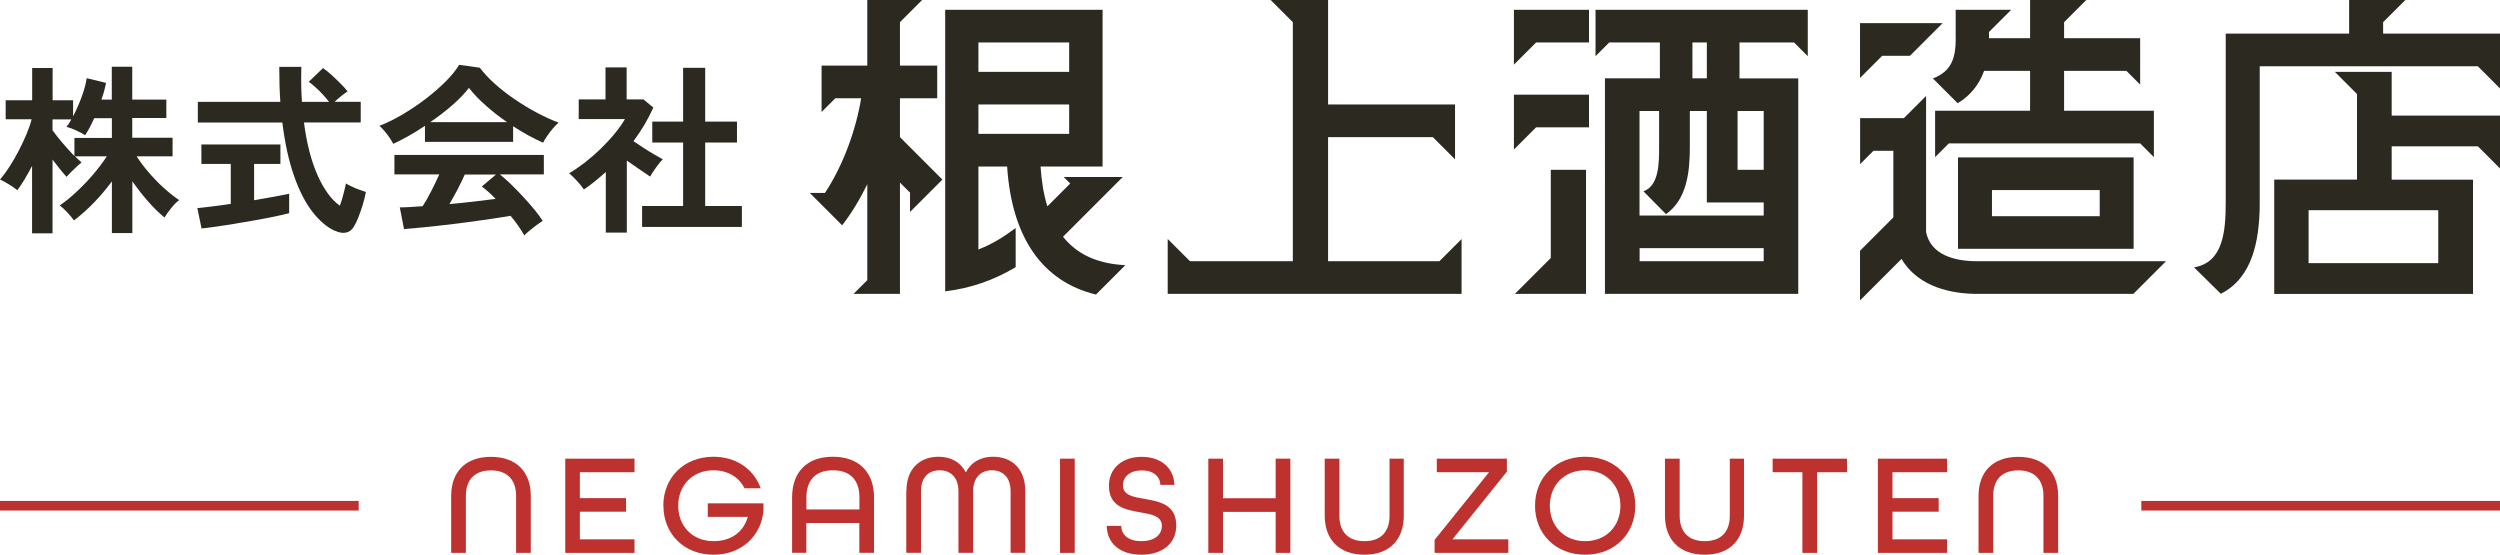
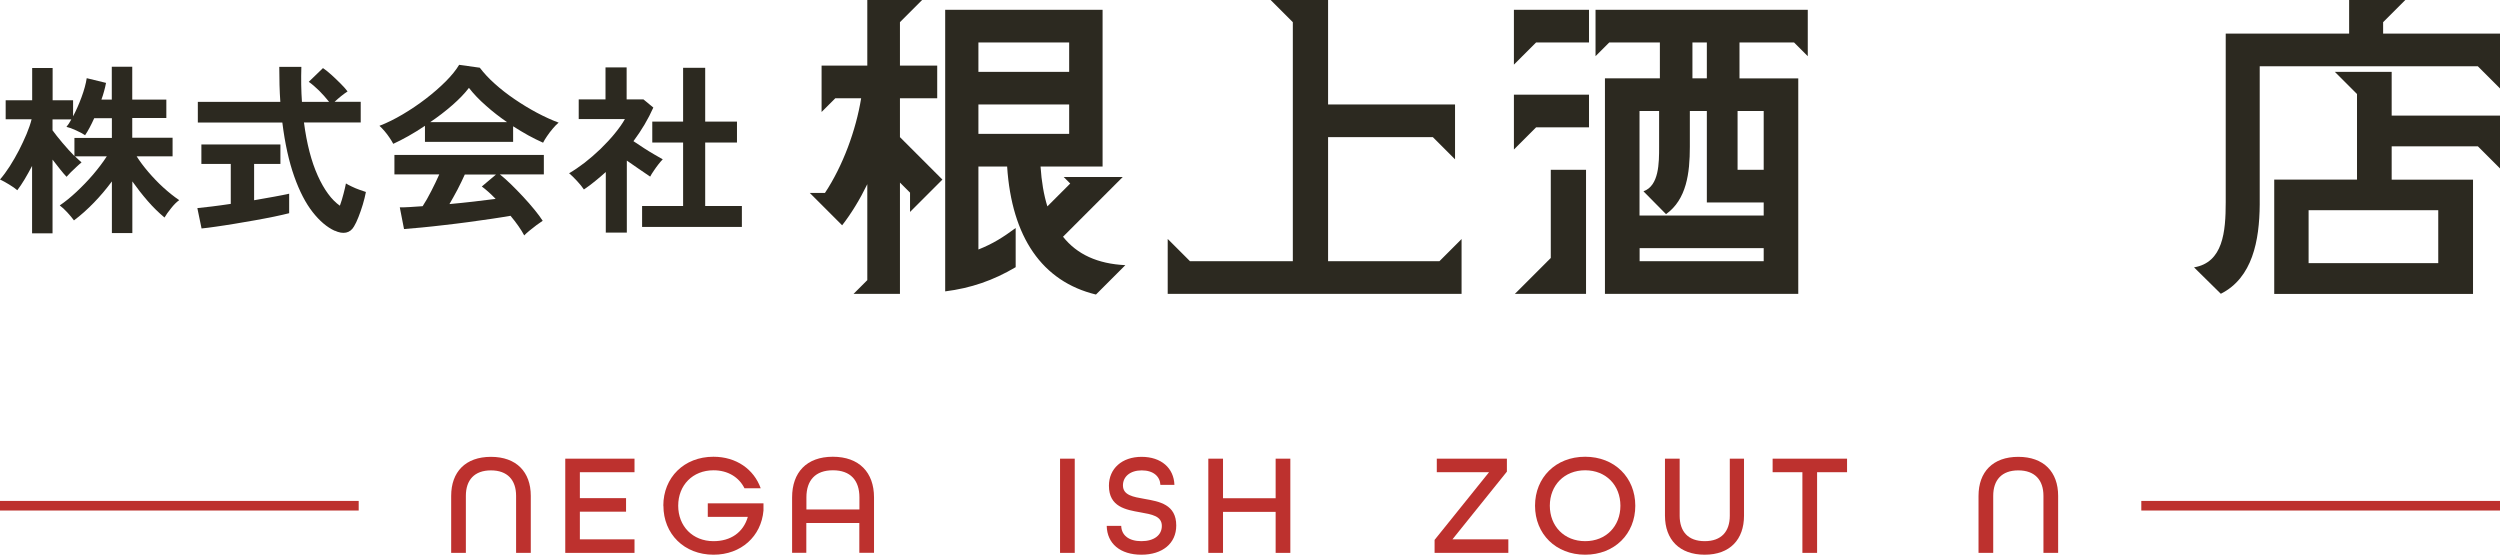
<svg xmlns="http://www.w3.org/2000/svg" id="_レイヤー_2" data-name="レイヤー 2" viewBox="0 0 260.32 57.76">
  <defs>
    <style>
      .cls-1 {
        fill: #bd312e;
      }

      .cls-2 {
        fill: #2c2920;
      }
    </style>
  </defs>
  <g id="_レイヤー_1-2" data-name="レイヤー 1">
    <g>
      <g>
        <path class="cls-1" d="M46.98,51.63c0-2.49,1.49-4.06,4.14-4.06s4.15,1.57,4.15,4.06v5.94h-1.53v-5.94c0-1.65-.9-2.65-2.62-2.65s-2.61,1-2.61,2.65v5.94h-1.53v-5.94Z" />
        <path class="cls-1" d="M58.86,47.76h7.21v1.41h-5.69v2.7h4.81v1.41h-4.81v2.88h5.69v1.41h-7.21v-9.81Z" />
        <path class="cls-1" d="M69.07,52.66c0-2.94,2.16-5.1,5.22-5.1,2.38,0,4.21,1.3,4.92,3.28h-1.69c-.57-1.15-1.73-1.87-3.22-1.87-2.18,0-3.68,1.56-3.68,3.69s1.5,3.69,3.68,3.69c1.78,0,3.1-.9,3.57-2.53h-4.17v-1.41h5.8v.75c-.23,2.68-2.32,4.6-5.2,4.6-3.06,0-5.22-2.16-5.22-5.1Z" />
        <path class="cls-1" d="M82.48,51.79c0-2.59,1.5-4.23,4.24-4.23s4.29,1.63,4.29,4.23v5.77h-1.53v-3.1h-5.52v3.1h-1.48v-5.77ZM89.49,53.05v-1.26c0-1.77-.93-2.82-2.76-2.82s-2.76,1.05-2.76,2.82v1.26h5.52Z" />
-         <path class="cls-1" d="M94.38,51.16c0-2.43,1.47-3.6,3.36-3.6,1.29,0,2.29.57,2.83,1.63.54-1.06,1.54-1.63,2.83-1.63,1.89,0,3.36,1.17,3.36,3.6v6.4h-1.53v-6.4c0-1.5-.84-2.19-1.95-2.19s-1.95.72-1.95,2.19v6.4h-1.53v-6.4c0-1.47-.83-2.19-1.95-2.19s-1.95.69-1.95,2.19v6.4h-1.53v-6.4Z" />
        <path class="cls-1" d="M110.38,47.76h1.53v9.81h-1.53v-9.81Z" />
        <path class="cls-1" d="M115.24,54.76h1.51c.03.96.77,1.59,2.1,1.59s2.13-.63,2.13-1.59c0-1.03-1.05-1.2-2.23-1.41-1.53-.27-3.28-.57-3.28-2.77,0-1.78,1.35-3.01,3.4-3.01s3.36,1.17,3.42,2.92h-1.46c-.04-.87-.72-1.51-1.94-1.51s-1.96.66-1.96,1.56c0,1.03,1.06,1.2,2.25,1.41,1.54.27,3.3.57,3.3,2.77,0,1.87-1.44,3.04-3.63,3.04s-3.57-1.14-3.61-3Z" />
        <path class="cls-1" d="M125.82,47.76h1.53v4.12h5.48v-4.12h1.53v9.81h-1.53v-4.27h-5.48v4.27h-1.53v-9.81Z" />
-         <path class="cls-1" d="M137.94,53.7v-5.94h1.53v5.94c0,1.65.88,2.65,2.61,2.65s2.61-1,2.61-2.65v-5.94h1.48v5.94c0,2.47-1.46,4.06-4.09,4.06s-4.14-1.57-4.14-4.06Z" />
        <path class="cls-1" d="M149.38,56.22l5.67-7.05h-5.44v-1.41h7.3v1.35l-5.67,7.05h5.82v1.41h-7.68v-1.35Z" />
        <path class="cls-1" d="M159.84,52.66c0-2.94,2.16-5.1,5.22-5.1s5.22,2.16,5.22,5.1-2.16,5.1-5.22,5.1-5.22-2.16-5.22-5.1ZM168.73,52.66c0-2.13-1.5-3.69-3.67-3.69s-3.68,1.56-3.68,3.69,1.5,3.69,3.68,3.69,3.67-1.56,3.67-3.69Z" />
        <path class="cls-1" d="M173.37,53.7v-5.94h1.53v5.94c0,1.65.88,2.65,2.61,2.65s2.61-1,2.61-2.65v-5.94h1.48v5.94c0,2.47-1.46,4.06-4.09,4.06s-4.14-1.57-4.14-4.06Z" />
        <path class="cls-1" d="M187.68,49.17h-3.1v-1.41h7.75v1.41h-3.12v8.4h-1.53v-8.4Z" />
-         <path class="cls-1" d="M195.54,47.76h7.21v1.41h-5.69v2.7h4.81v1.41h-4.81v2.88h5.69v1.41h-7.21v-9.81Z" />
        <path class="cls-1" d="M206.02,51.63c0-2.49,1.49-4.06,4.14-4.06s4.15,1.57,4.15,4.06v5.94h-1.53v-5.94c0-1.65-.9-2.65-2.62-2.65s-2.61,1-2.61,2.65v5.94h-1.53v-5.94Z" />
      </g>
      <g>
        <g>
          <path class="cls-2" d="M85.9,20.09c1.87-2.82,3.23-6.53,3.77-9.86h-2.69l-1.43,1.43v-4.83h4.76V0h5.71l-2.31,2.31v4.52h3.88v3.4h-3.88v4.05l4.42,4.42-3.37,3.37v-2.01l-1.05-1.05v11.59h-4.83l1.43-1.43v-9.99c-.78,1.6-1.67,3.06-2.62,4.28l-3.37-3.37h1.56ZM104.87,17.34h-2.99v8.64c1.53-.61,2.55-1.26,3.88-2.24v4.08c-2.35,1.39-4.66,2.18-7.34,2.52V1.02h16.39v16.32h-6.46c.1,1.56.34,2.96.71,4.15l2.38-2.38-.68-.68h6.15l-6.22,6.22c1.46,1.84,3.6,2.82,6.49,2.96l-3.06,3.06c-5.61-1.36-8.77-5.98-9.25-13.33ZM111.33,7.48v-3.06h-9.45v3.06h9.45ZM111.33,13.94v-3.06h-9.45v3.06h9.45Z" />
          <path class="cls-2" d="M121.6,24.89l2.31,2.31h10.71V2.31l-2.31-2.31h5.98v10.88h13.22v5.71l-2.31-2.31h-10.91v12.92h11.59l2.31-2.31v5.71h-30.6v-5.71Z" />
          <path class="cls-2" d="M157.64,1.02h7.82v3.4h-5.51l-2.31,2.31V1.02ZM157.64,9.86h7.82v3.4h-5.51l-2.31,2.31v-5.71ZM161.48,26.86v-9.18h3.67v12.92h-7.41l3.74-3.74ZM167.13,8.16h5.71v-3.74h-5.27l-1.43,1.43V1.02h22.1v4.83l-1.43-1.43h-5.68v3.74h6.12v22.44h-20.13V8.16ZM183.65,22.44v-1.36h-5.92v-9.52h-1.77v3.74c0,2.72-.34,5.47-2.48,7l-2.35-2.38c1.63-.58,1.63-2.96,1.63-4.62v-3.74h-2.04v10.88h12.92ZM183.65,27.2v-1.36h-12.92v1.36h12.92ZM177.73,8.16v-3.74h-1.5v3.74h1.5ZM183.65,17.68v-6.12h-2.72v6.12h2.72Z" />
-           <path class="cls-2" d="M193.68,2.41h8.6l-3.4,3.4h-2.89l-2.31,2.31V2.41ZM193.68,26.11l3.47-3.47v-6.94h-2.07l-1.39,1.39v-4.79h4.56l2.31-2.31v14.18c.48,2.35,2.92,3.03,5.3,3.03h19.68l-3.4,3.4h-16.56c-3.2-.07-6.09-1.12-7.58-3.64l-4.32,4.32v-5.17ZM203.64,3.94V1.02h5.78l-2.31,2.31v.65h4.28V0h5.85l-2.31,2.31v1.67h7.92v4.83l-1.43-1.43h-6.49v4.15h9.35v4.83l-1.43-1.43h-19.92l-1.43,1.43v-4.83h9.89v-4.15h-4.79c-.54,1.5-1.5,2.62-2.75,3.37l-2.58-2.58c1.94-.75,2.38-2.11,2.38-4.22ZM203.88,16.39h18.29v9.52h-18.29v-9.52ZM218.64,22.51v-2.72h-11.22v2.72h11.22Z" />
          <path class="cls-2" d="M231.76,21.04V3.5h12.85V0h5.85l-2.31,2.31v1.19h12.17v5.71l-2.31-2.31h-22.71v14.41c-.03,3.74-.75,7.62-4.05,9.28l-2.79-2.75c3.03-.51,3.3-3.71,3.3-6.8ZM236.79,18.7h8.64v-8.91l-2.31-2.31h5.92v4.56h11.29v5.51l-2.31-2.31h-8.98v3.47h8.47v11.9h-20.7v-11.9ZM253.89,27.4v-5.51h-13.5v5.51h13.5Z" />
        </g>
        <g>
          <path class="cls-2" d="M3.34,24.31v-7.03c-.25.48-.51.94-.77,1.38-.26.44-.52.82-.77,1.15-.2-.18-.49-.38-.85-.6-.37-.22-.68-.4-.95-.52.34-.39.68-.85,1.02-1.38.34-.53.65-1.08.95-1.65.3-.58.56-1.15.8-1.71.23-.56.41-1.07.52-1.53H.59v-1.98h2.76v-3.36h2.13v3.36h2.13v1.67c.32-.6.61-1.26.88-1.99.27-.73.45-1.39.54-1.98l2.01.49c-.05.28-.12.57-.2.86-.08.3-.17.59-.28.88h1.08v-3.42h2.13v3.42h3.55v1.92h-3.55v2.05h4.2v1.94h-3.74c.33.52.73,1.06,1.21,1.62.48.56.99,1.1,1.55,1.61.56.51,1.11.95,1.67,1.33-.28.2-.56.48-.85.85-.29.36-.52.68-.68.96-.58-.48-1.17-1.05-1.75-1.72-.58-.67-1.11-1.35-1.6-2.04v5.38h-2.13v-5.38c-.57.77-1.19,1.51-1.87,2.21s-1.37,1.32-2.08,1.85c-.16-.23-.39-.5-.68-.82-.29-.32-.56-.56-.8-.74.56-.38,1.14-.85,1.74-1.41.6-.56,1.18-1.16,1.73-1.8.55-.65,1.03-1.28,1.43-1.9h-3.31c.13.13.25.24.37.35.12.11.22.2.31.28-.13.1-.29.25-.5.44s-.41.38-.61.58c-.2.2-.35.36-.45.48-.19-.2-.42-.46-.67-.78-.26-.32-.52-.65-.79-1.01v7.68h-2.13ZM7.75,16.24v-1.88h3.9v-2.05h-1.84c-.32.71-.63,1.3-.95,1.77-.24-.16-.56-.34-.95-.51-.39-.18-.72-.3-.99-.36.16-.19.34-.45.51-.78h-1.96v1.14c.25.35.6.79,1.03,1.3s.85.97,1.25,1.38Z" />
          <path class="cls-2" d="M20.99,23.8l-.44-2.13c.39-.04.9-.1,1.51-.17.61-.08,1.27-.16,1.97-.27v-4.16h-3.06v-2.03h8.23v2.03h-2.74v3.78c.75-.13,1.44-.25,2.09-.37.65-.12,1.17-.22,1.56-.31v2.03c-.43.11-.96.23-1.58.36-.62.13-1.28.25-1.99.38s-1.4.25-2.1.36c-.7.11-1.35.22-1.95.3-.6.09-1.11.15-1.51.19ZM34.85,24.03c-.8-.37-1.56-1.01-2.29-1.94s-1.37-2.16-1.92-3.71c-.55-1.55-.97-3.42-1.24-5.62h-8.8v-2.15h8.59c-.08-1.14-.11-2.36-.11-3.65h2.3c-.04,1.29-.02,2.51.06,3.65h2.83c-.32-.41-.67-.79-1.04-1.17-.38-.37-.74-.68-1.08-.92l1.48-1.43c.28.19.58.43.91.73.33.3.64.6.94.9.3.3.54.57.71.8-.18.11-.4.28-.66.48-.26.21-.49.41-.69.6h2.72v2.15h-5.91c.29,2.22.77,4.07,1.44,5.55s1.44,2.52,2.3,3.12c.14-.39.27-.8.38-1.24.11-.43.2-.79.25-1.08.14.09.34.2.6.32.26.13.53.24.81.34.28.1.5.18.67.23-.08.41-.18.84-.32,1.3-.14.46-.29.9-.45,1.3-.16.41-.31.73-.47.99-.2.35-.48.57-.83.64-.35.07-.74,0-1.17-.2Z" />
          <path class="cls-2" d="M40.95,14.98c-.09-.18-.22-.39-.38-.63-.16-.24-.34-.48-.53-.7s-.37-.41-.53-.55c.79-.3,1.59-.7,2.42-1.19.83-.49,1.63-1.03,2.4-1.62.77-.59,1.46-1.19,2.07-1.8.61-.61,1.08-1.19,1.41-1.74l2.15.3c.41.54.92,1.1,1.56,1.67.63.57,1.33,1.11,2.08,1.62.75.51,1.52.98,2.31,1.4.79.42,1.54.76,2.26,1.03-.19.15-.39.36-.61.62-.22.26-.42.52-.6.79-.18.27-.32.49-.41.68-.49-.22-1-.47-1.53-.76-.53-.29-1.05-.61-1.59-.95v1.62h-9.18v-1.67c-.58.39-1.16.75-1.73,1.07-.57.32-1.1.59-1.58.81ZM54.59,24.52c-.15-.29-.35-.61-.6-.97-.25-.35-.52-.72-.83-1.08-.58.1-1.25.21-2.01.32-.76.11-1.56.23-2.41.34-.85.11-1.69.22-2.52.31-.83.1-1.6.18-2.32.25-.72.07-1.33.12-1.83.16l-.44-2.26c.28,0,.62,0,1.04-.03.41-.02.86-.05,1.34-.09.29-.44.59-.97.9-1.58.31-.61.59-1.18.83-1.73h-4.67v-2.03h15.56v2.03h-4.58c.34.27.72.6,1.14,1.01.42.41.84.84,1.27,1.3.43.46.83.92,1.19,1.36.36.44.65.83.86,1.16-.16.1-.37.25-.63.44-.25.19-.5.38-.74.58-.24.2-.42.36-.55.5ZM44.78,12.72h8.02c-.77-.53-1.51-1.1-2.2-1.72-.7-.61-1.29-1.23-1.77-1.85-.43.57-1.01,1.17-1.73,1.8-.72.63-1.49,1.22-2.32,1.78ZM46.8,21.25c.85-.08,1.69-.16,2.53-.26.84-.1,1.6-.19,2.28-.28-.54-.56-1.03-.99-1.44-1.29l1.48-1.25h-3.25c-.22.49-.47,1.01-.75,1.55-.29.54-.57,1.05-.85,1.53Z" />
          <path class="cls-2" d="M63.08,24.24v-6.33c-.35.32-.72.63-1.1.94-.38.31-.77.61-1.18.88-.16-.25-.41-.55-.72-.89-.32-.34-.59-.61-.82-.8.51-.29,1.04-.66,1.61-1.09.56-.44,1.12-.92,1.66-1.44.54-.53,1.04-1.06,1.48-1.6.44-.54.8-1.04,1.06-1.51h-4.81v-2.05h2.79v-3.33h2.2v3.33h1.75l1.03.85c-.53,1.19-1.22,2.36-2.07,3.5.33.23.69.47,1.07.71.39.25.76.48,1.11.68.35.21.65.38.87.5-.13.13-.28.3-.45.52-.17.22-.34.45-.49.68-.16.23-.28.43-.37.6-.34-.23-.73-.49-1.16-.79-.43-.3-.85-.59-1.27-.88v7.5h-2.2ZM66.86,23.63v-2.18h4.27v-6.61h-3.21v-2.18h3.21v-5.6h2.3v5.6h3.31v2.18h-3.31v6.61h3.82v2.18h-10.39Z" />
        </g>
      </g>
      <rect class="cls-1" y="52.16" width="37.35" height="1" />
      <rect class="cls-1" x="222.97" y="52.16" width="37.35" height="1" />
    </g>
  </g>
</svg>